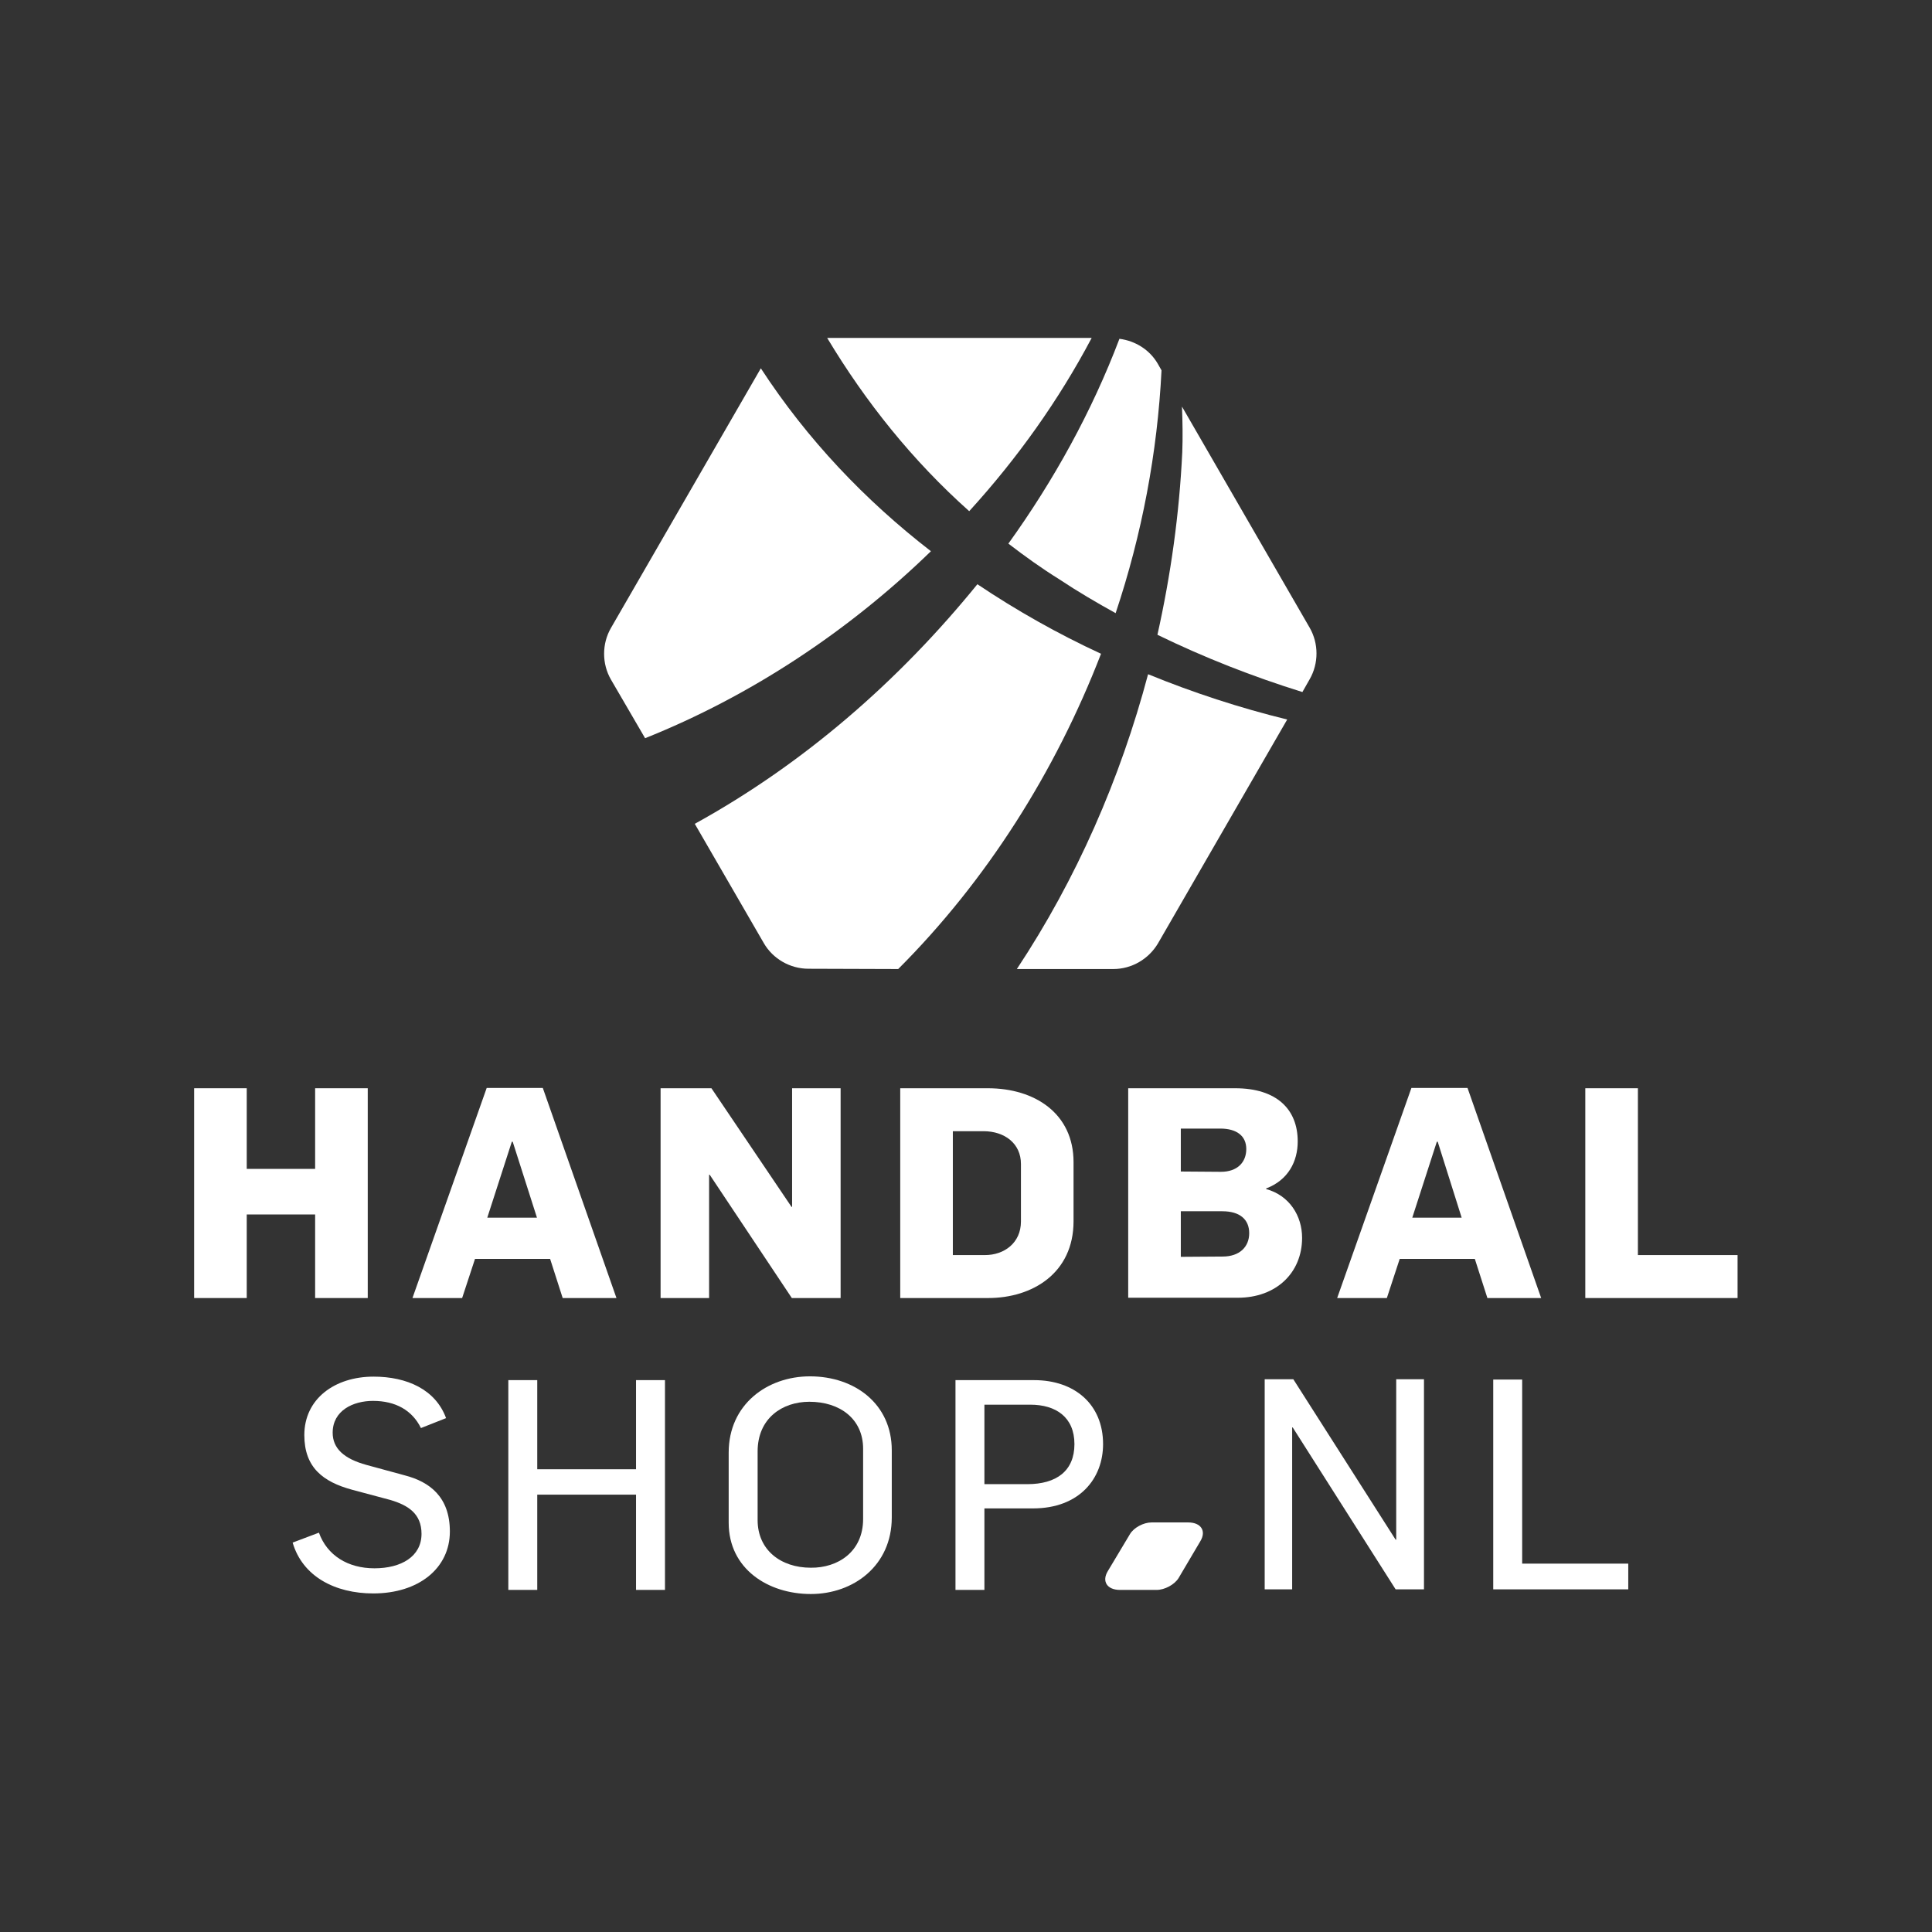
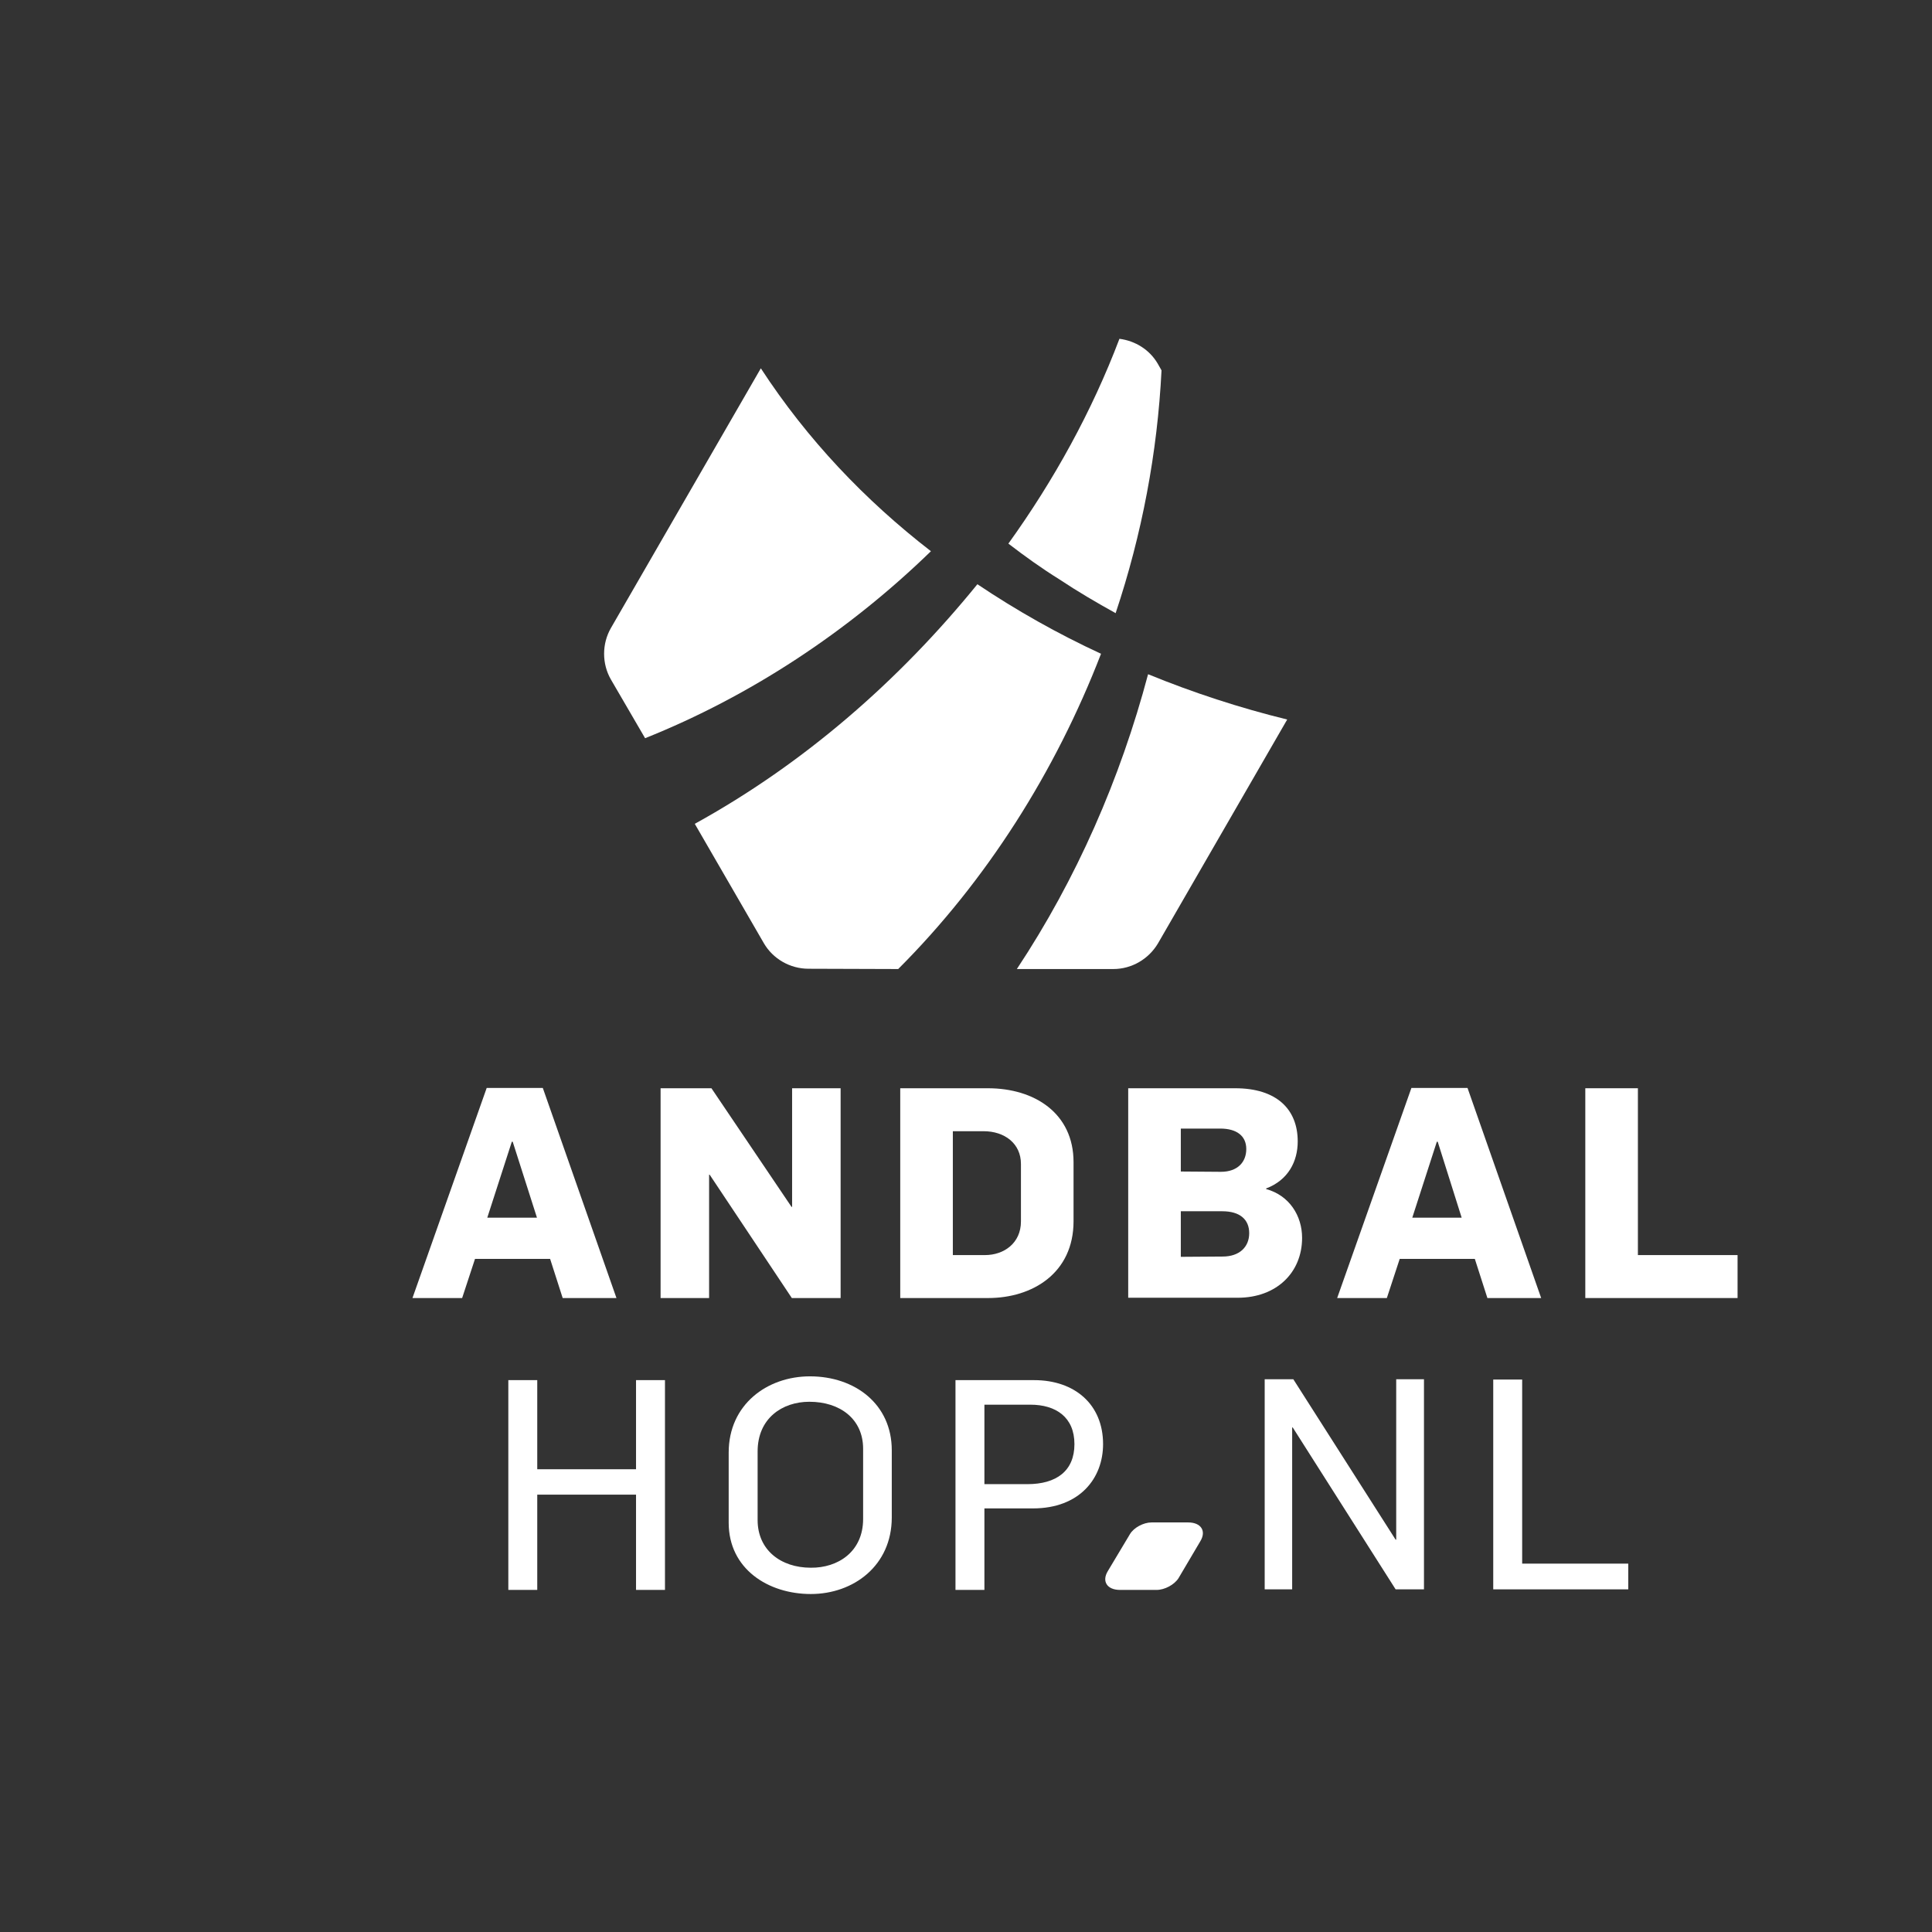
<svg xmlns="http://www.w3.org/2000/svg" width="1080" zoomAndPan="magnify" viewBox="0 0 810 810" height="1080" preserveAspectRatio="xMidYMid meet" version="1.0">
  <rect x="0" y="0" width="810" height="810" fill="#333333" stroke="none" />
  <defs>
    <clipPath id="6e48e17f40">
      <path d="M 346 141.676 L 458 141.676 L 458 215 L 346 215 Z M 346 141.676 " clip-rule="nonzero" />
    </clipPath>
    <clipPath id="3d51c4ace3">
      <path d="M 122 577 L 189 577 L 189 668.176 L 122 668.176 Z M 122 577 " clip-rule="nonzero" />
    </clipPath>
    <clipPath id="79771fadaa">
      <path d="M 305 577 L 374 577 L 374 668.176 L 305 668.176 Z M 305 577 " clip-rule="nonzero" />
    </clipPath>
  </defs>
  <g clip-path="url(#6e48e17f40)">
-     <path fill="#ffffff" d="M 346.797 141.676 C 362.973 168.625 382.699 193.25 406.348 214.316 C 426.441 192.27 443.844 167.891 457.688 141.676 Z M 346.797 141.676 " fill-opacity="1" fill-rule="nonzero" />
-   </g>
+     </g>
  <path fill="#ffffff" d="M 467.734 257.07 C 478.766 224.117 485.258 189.695 486.973 155.273 L 485.379 152.457 C 481.949 146.578 475.945 142.902 469.328 142.043 C 457.812 172.422 441.883 201.332 422.766 227.914 C 429.629 233.184 436.613 238.207 444.086 242.859 C 451.809 248.004 459.773 252.66 467.734 257.07 Z M 467.734 257.07 " fill-opacity="1" fill-rule="nonzero" />
-   <path fill="#ffffff" d="M 495.672 189.574 C 494.449 215.297 490.895 240.902 485.258 266.137 C 504.863 275.691 525.203 283.652 546.035 290.145 L 549.098 284.754 C 552.895 278.141 552.895 269.809 549.098 263.195 L 495.551 170.465 C 495.797 176.832 495.918 183.203 495.672 189.574 Z M 495.672 189.574 " fill-opacity="1" fill-rule="nonzero" />
  <path fill="#ffffff" d="M 270.461 309.5 C 314.57 291.859 355.621 264.789 390.297 231.102 C 362.727 209.785 338.465 184.305 318.984 154.418 L 256.125 263.316 C 252.324 269.934 252.324 278.262 256.125 284.879 Z M 270.461 309.5 " fill-opacity="1" fill-rule="nonzero" />
  <path fill="#ffffff" d="M 481.336 282.672 C 469.695 326.527 451.316 368.543 426.32 406.273 L 466.758 406.273 C 474.477 406.273 481.582 402.109 485.504 395.492 L 539.664 301.66 C 519.691 296.762 500.207 290.391 481.336 282.672 Z M 481.336 282.672 " fill-opacity="1" fill-rule="nonzero" />
  <path fill="#ffffff" d="M 376.574 406.273 C 413.578 369.277 442.496 323.586 461.609 274.098 C 443.598 265.77 426.199 255.969 409.777 244.941 C 376.941 285.367 337.117 320.156 291.289 345.391 L 320.207 395.371 C 324.008 401.988 331.234 406.152 338.957 406.152 Z M 376.574 406.273 " fill-opacity="1" fill-rule="nonzero" />
-   <path fill="#ffffff" d="M 81.395 456.254 L 103.449 456.254 L 103.449 490.062 L 132.121 490.062 L 132.121 456.254 L 154.18 456.254 L 154.18 544.207 L 132.121 544.207 L 132.121 509.172 L 103.449 509.172 L 103.449 544.207 L 81.395 544.207 Z M 81.395 456.254 " fill-opacity="1" fill-rule="nonzero" />
  <path fill="#ffffff" d="M 204.047 456.133 L 227.574 456.133 L 258.453 544.207 L 235.906 544.207 L 230.637 527.793 L 199.148 527.793 L 193.754 544.207 L 172.926 544.207 Z M 225.125 510.52 L 214.953 478.672 L 214.586 478.672 L 204.293 510.52 Z M 225.125 510.52 " fill-opacity="1" fill-rule="nonzero" />
  <path fill="#ffffff" d="M 276.953 456.254 L 298.273 456.254 L 331.848 505.988 L 332.094 505.988 L 332.094 456.254 L 352.434 456.254 L 352.434 544.207 L 331.973 544.207 L 297.539 492.512 L 297.293 492.512 L 297.293 544.207 L 276.953 544.207 Z M 276.953 456.254 " fill-opacity="1" fill-rule="nonzero" />
  <path fill="#ffffff" d="M 377.43 456.254 L 414.191 456.254 C 433.793 456.254 450.09 466.789 450.09 487.246 L 450.09 511.992 C 450.09 533.797 432.816 544.207 414.312 544.207 L 377.43 544.207 Z M 412.965 526.199 C 420.93 526.199 428.035 521.18 428.035 512.113 L 428.035 487.98 C 428.035 479.406 421.176 474.262 412.352 474.262 L 399.484 474.262 L 399.484 526.199 Z M 412.965 526.199 " fill-opacity="1" fill-rule="nonzero" />
  <path fill="#ffffff" d="M 473.129 456.254 L 517.852 456.254 C 535.25 456.254 544.074 465.074 544.074 478.547 C 544.074 486.879 540.152 494.719 530.84 498.27 L 530.84 498.516 C 540.641 501.211 545.91 509.785 545.91 518.973 C 545.91 533.551 535.129 544.086 518.953 544.086 L 473.004 544.086 L 473.004 456.254 Z M 511.848 491.289 C 518.832 491.289 522.508 487.246 522.508 481.734 C 522.508 476.219 518.465 473.16 511.602 473.16 L 495.062 473.16 L 495.062 491.164 Z M 512.582 526.812 C 519.691 526.812 523.734 522.77 523.734 517.012 C 523.734 511.254 519.812 507.824 512.461 507.824 L 495.062 507.824 L 495.062 526.934 Z M 512.582 526.812 " fill-opacity="1" fill-rule="nonzero" />
  <path fill="#ffffff" d="M 591.738 456.133 L 615.266 456.133 L 646.141 544.207 L 623.598 544.207 L 618.328 527.793 L 586.836 527.793 L 581.445 544.207 L 560.613 544.207 Z M 612.812 510.52 L 602.766 478.672 L 602.398 478.672 L 592.105 510.52 Z M 612.812 510.52 " fill-opacity="1" fill-rule="nonzero" />
  <path fill="#ffffff" d="M 664.645 456.254 L 686.699 456.254 L 686.699 526.199 L 728.484 526.199 L 728.484 544.207 L 664.645 544.207 Z M 664.645 456.254 " fill-opacity="1" fill-rule="nonzero" />
  <path fill="#ffffff" d="M 530.227 578.262 L 542.234 578.262 L 585.121 645.516 L 585.367 645.516 L 585.367 578.262 L 597.008 578.262 L 597.008 666.34 L 585.121 666.34 L 541.988 598.473 L 541.746 598.473 L 541.746 666.34 L 530.227 666.34 Z M 530.227 578.262 " fill-opacity="1" fill-rule="nonzero" />
  <path fill="#ffffff" d="M 626.047 578.383 L 638.176 578.383 L 638.176 655.559 L 682.656 655.559 L 682.656 666.34 L 626.047 666.34 Z M 626.047 578.383 " fill-opacity="1" fill-rule="nonzero" />
  <g clip-path="url(#3d51c4ace3)">
-     <path fill="#ffffff" d="M 122.688 646.738 L 133.715 642.574 C 137.145 652.129 145.848 657.52 156.996 657.52 C 168.148 657.52 176.723 652.617 176.723 643.062 C 176.723 634.613 171.086 631.059 163.613 628.855 L 147.562 624.566 C 135.43 621.258 127.59 615.258 127.59 601.66 C 127.59 586.469 140.332 577.16 156.629 577.16 C 170.598 577.16 182.605 582.551 187.016 594.555 L 176.48 598.719 C 172.801 591.246 165.82 587.328 156.383 587.328 C 148.051 587.328 139.473 591.371 139.473 600.68 C 139.473 607.293 144.254 611.582 153.566 614.156 L 169.738 618.562 C 180.156 621.258 188.609 627.629 188.609 642.086 C 188.609 657.52 175.5 668.055 156.508 668.055 C 140.453 668.055 126.852 660.949 122.688 646.738 Z M 122.688 646.738 " fill-opacity="1" fill-rule="nonzero" />
-   </g>
+     </g>
  <path fill="#ffffff" d="M 213.117 578.629 L 225.246 578.629 L 225.246 615.992 L 266.66 615.992 L 266.66 578.629 L 278.793 578.629 L 278.793 666.582 L 266.66 666.582 L 266.66 626.648 L 225.246 626.648 L 225.246 666.582 L 213.117 666.582 C 213.117 666.582 213.117 578.629 213.117 578.629 Z M 213.117 578.629 " fill-opacity="1" fill-rule="nonzero" />
  <g clip-path="url(#79771fadaa)">
    <path fill="#ffffff" d="M 305.504 638.41 L 305.504 609.008 C 305.504 588.797 321.68 577.039 339.566 577.039 C 358.438 577.039 373.879 588.676 373.879 608.031 L 373.879 636.203 C 373.879 656.418 357.824 668.301 339.938 668.301 C 322.047 668.301 305.504 657.766 305.504 638.41 Z M 361.867 636.816 L 361.867 607.418 C 361.867 594.922 352.188 587.695 339.324 587.695 C 327.926 587.695 317.637 594.676 317.637 608.52 L 317.637 637.309 C 317.637 649.801 327.316 657.273 339.938 657.273 C 351.207 657.395 361.867 650.66 361.867 636.816 Z M 361.867 636.816 " fill-opacity="1" fill-rule="nonzero" />
  </g>
  <path fill="#ffffff" d="M 400.59 578.629 L 433.551 578.629 C 450.582 578.629 462.469 588.797 462.469 605.457 C 462.469 619.789 452.664 632.406 433.059 632.406 L 412.719 632.406 L 412.719 666.582 L 400.59 666.582 Z M 430.73 622.238 C 442.863 622.238 450.461 616.727 450.461 605.457 C 450.461 594.188 442.738 588.918 431.957 588.918 L 412.719 588.918 L 412.719 622.238 Z M 430.73 622.238 " fill-opacity="1" fill-rule="nonzero" />
  <path fill="#ffffff" d="M 484.891 666.582 L 469.574 666.582 C 464.184 666.582 461.855 663.031 464.43 658.742 L 473.738 643.188 C 475.332 640.492 479.375 638.285 482.809 638.285 L 498.125 638.285 C 503.516 638.285 505.844 641.84 503.27 646.125 L 494.082 661.684 C 492.363 664.379 488.32 666.582 484.891 666.582 Z M 484.891 666.582 " fill-opacity="1" fill-rule="nonzero" />
</svg>